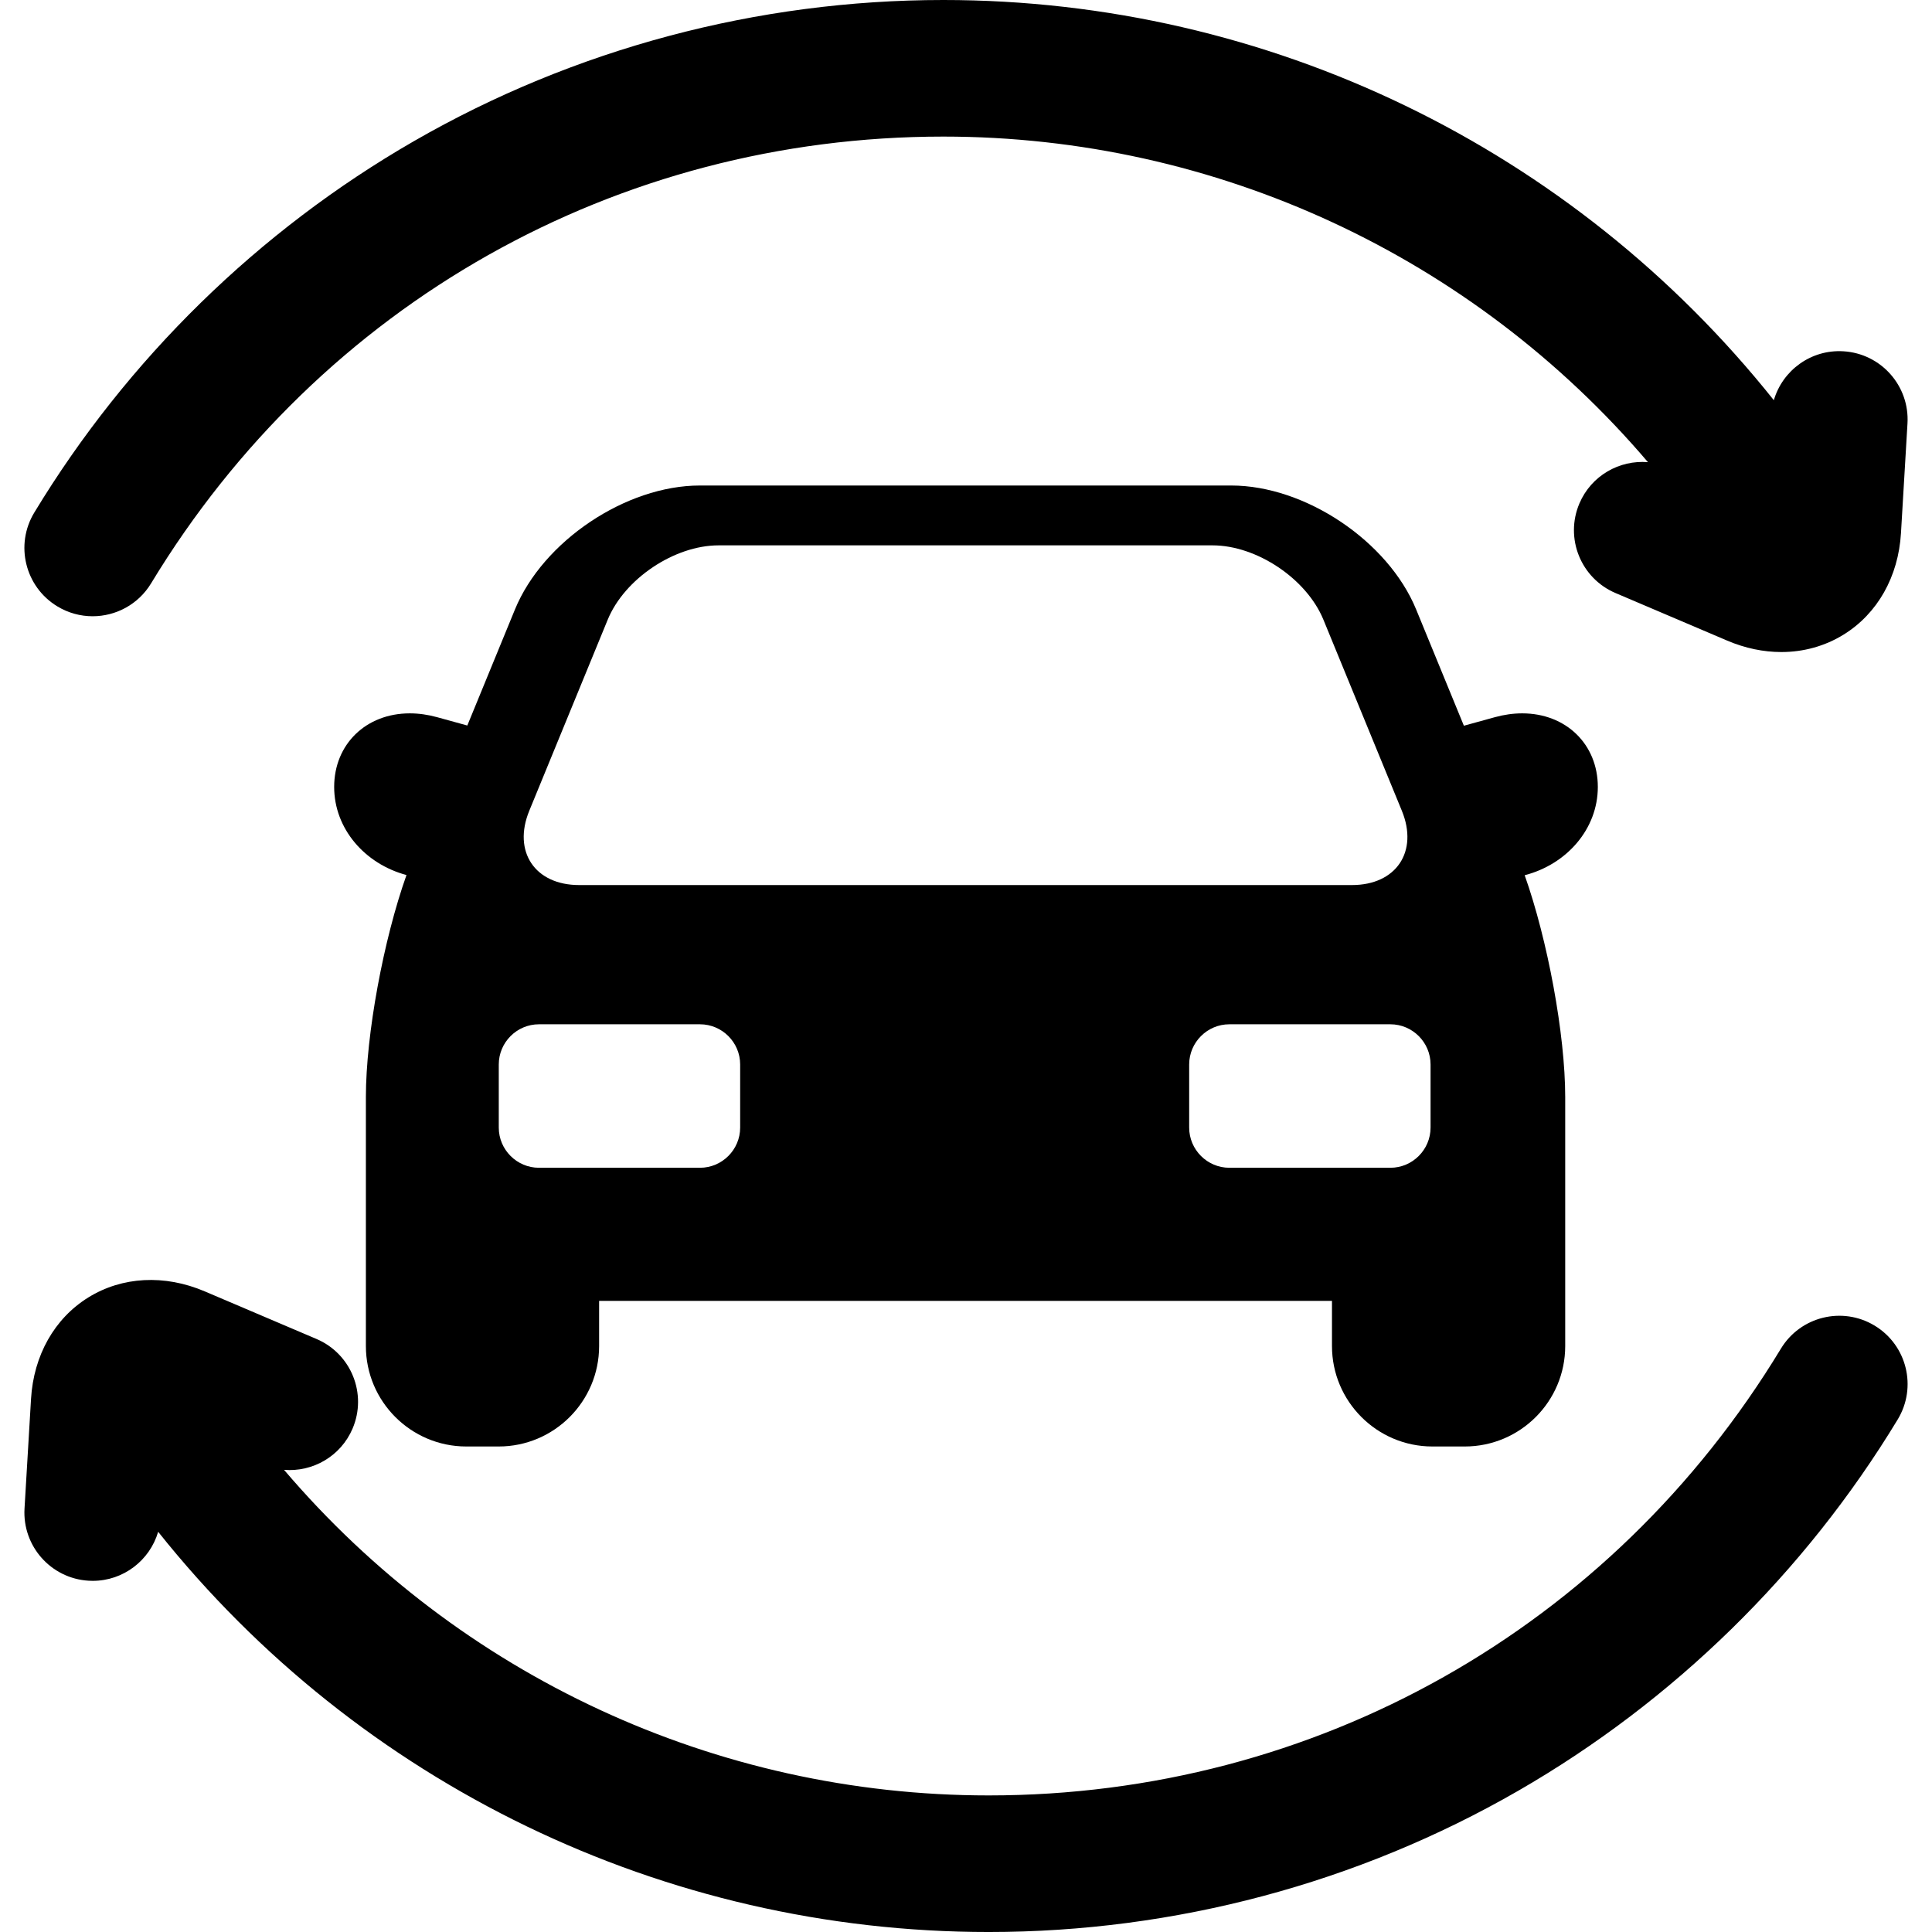
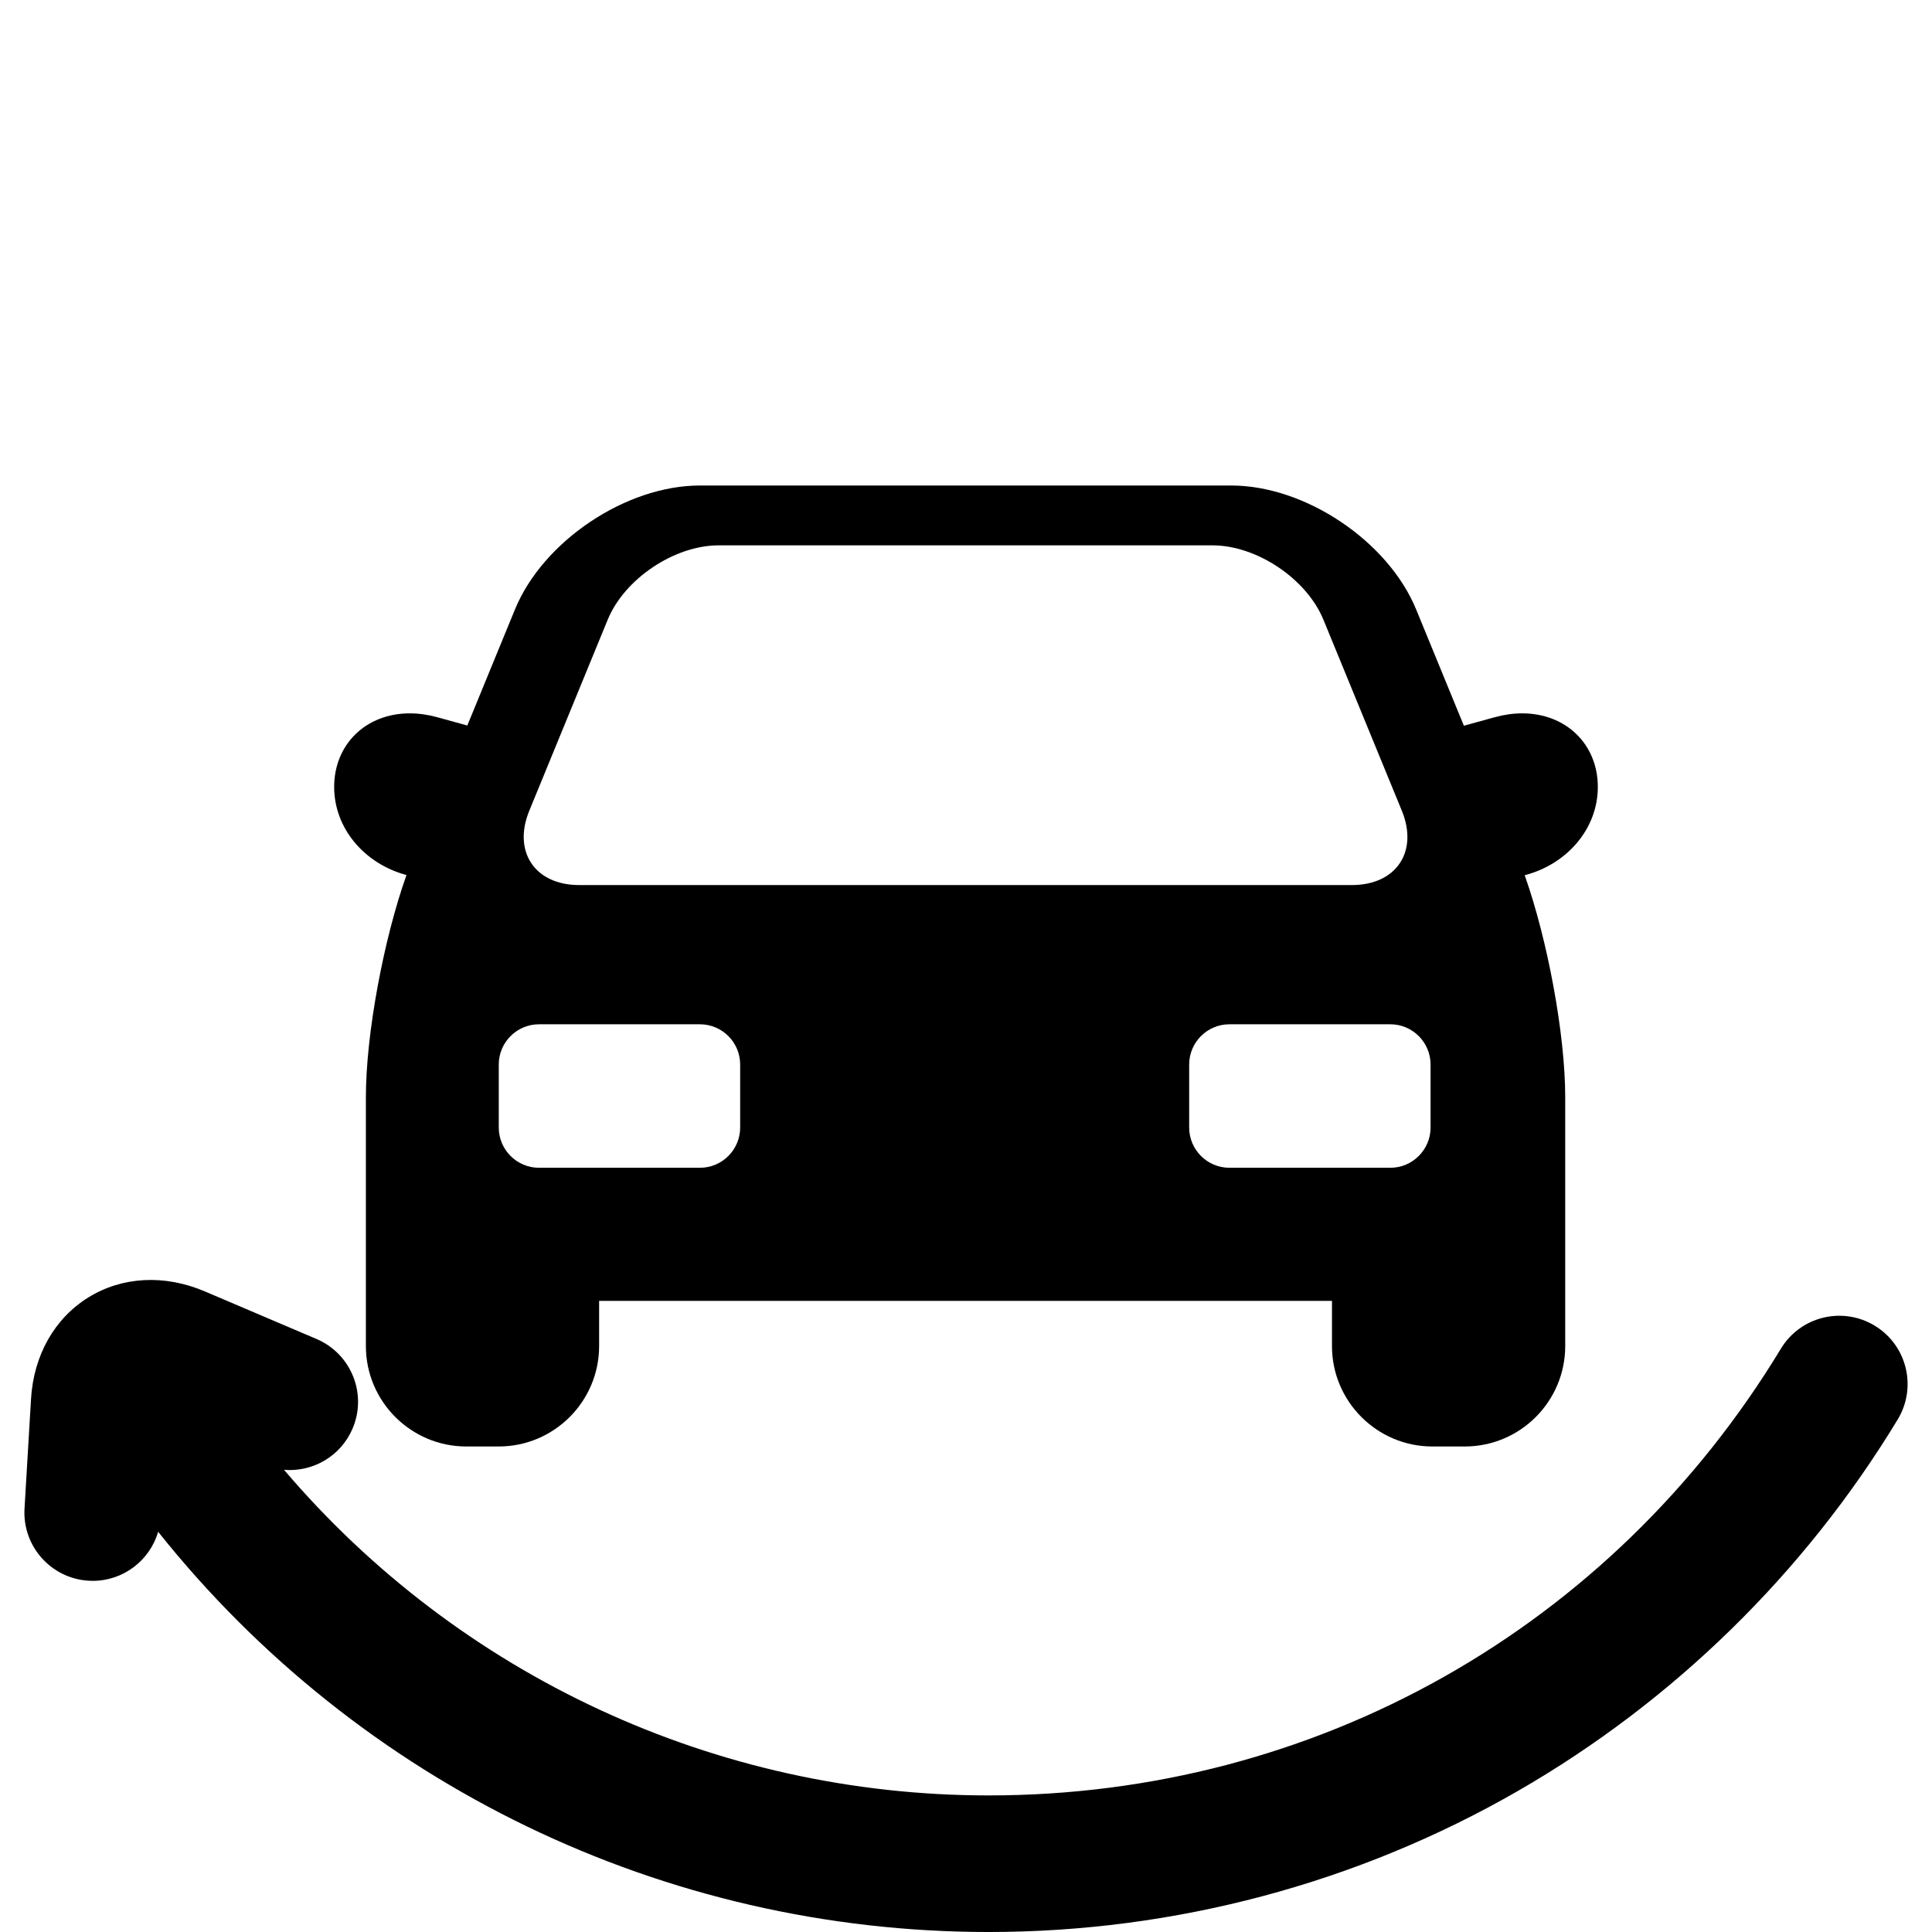
<svg xmlns="http://www.w3.org/2000/svg" version="1.1" id="Capa_1" x="0px" y="0px" viewBox="0 0 240.467 240.467" style="enable-background:new 0 0 240.467 240.467;" xml:space="preserve">
  <g>
    <path d="M198.874,97.947c0-5.307-3.958-9.159-9.411-9.159c-1.108,0-2.251,0.16-3.395,0.475l-3.865,1.065l-5.941-14.472   c-3.492-8.506-13.814-15.426-23.009-15.426h-66.15c-9.196,0-19.518,6.92-23.009,15.427l-5.93,14.444l-3.767-1.038   c-1.144-0.315-2.286-0.475-3.394-0.475c-5.453,0-9.411,3.852-9.411,9.159c0,5.191,3.808,9.578,9.001,10.965   c-2.852,8.015-5.053,19.832-5.053,27.631v30.994c0,6.893,5.607,12.5,12.5,12.5h4.029c6.893,0,12.5-5.607,12.5-12.5v-5.622h91.216   v5.622c0,6.893,5.607,12.5,12.5,12.5h4.029c6.893,0,12.5-5.607,12.5-12.5v-30.994c0-7.792-2.198-19.593-5.045-27.607   C195.016,107.579,198.874,103.172,198.874,97.947z M65.878,100.908l9.762-23.779c2.089-5.088,8.298-9.251,13.798-9.251h61.483   c5.5,0,11.709,4.163,13.798,9.251l9.762,23.779c2.089,5.088-0.702,9.251-6.202,9.251H72.08   C66.58,110.159,63.789,105.996,65.878,100.908z M92.124,140.347c0,2.75-2.25,5-5,5H67.08c-2.75,0-5-2.25-5-5v-7.859   c0-2.75,2.25-5,5-5h20.044c2.75,0,5,2.25,5,5V140.347z M178.055,140.347c0,2.75-2.25,5-5,5h-20.044c-2.75,0-5-2.25-5-5v-7.859   c0-2.75,2.25-5,5-5h20.044c2.75,0,5,2.25,5,5V140.347z" />
-     <path d="M7.134,75.471c1.376,0.834,2.896,1.231,4.395,1.231c2.875,0,5.681-1.459,7.279-4.098C39.896,37.787,76.756,17,117.409,17   c33.999,0,65.928,14.95,87.706,40.525c-3.557-0.3-7.058,1.673-8.533,5.136c-1.839,4.319,0.171,9.311,4.49,11.151l13.918,5.928   c2.224,0.947,4.504,1.417,6.721,1.417c2.761,0,5.425-0.729,7.761-2.175c4.212-2.608,6.812-7.21,7.133-12.626l0.81-13.645   c0.278-4.686-3.296-8.71-7.982-8.988c-4.027-0.245-7.563,2.372-8.652,6.089C195.777,18.449,157.871,0,117.409,0   c-23.15,0-45.933,6.074-65.885,17.565C32.178,28.707,15.837,44.694,4.267,63.797C1.835,67.812,3.119,73.038,7.134,75.471z" />
    <path d="M233.333,164.997c-4.016-2.432-9.243-1.147-11.674,2.867c-21.087,34.817-57.948,55.604-98.602,55.604   c-33.998,0-65.927-14.95-87.705-40.525c3.555,0.299,7.057-1.674,8.532-5.136c1.839-4.319-0.171-9.311-4.49-11.151l-13.918-5.928   c-4.992-2.126-10.269-1.85-14.481,0.758c-4.212,2.608-6.812,7.21-7.133,12.626l-0.81,13.645c-0.278,4.686,3.295,8.711,7.982,8.988   c0.171,0.01,0.342,0.016,0.511,0.016c3.815-0.001,7.098-2.548,8.141-6.105c25.004,31.363,62.91,49.812,103.372,49.812   c23.15,0,45.933-6.074,65.885-17.565c19.347-11.143,35.688-27.129,47.258-46.232C238.632,172.655,237.349,167.429,233.333,164.997z   " />
  </g>
  <g>
</g>
  <g>
</g>
  <g>
</g>
  <g>
</g>
  <g>
</g>
  <g>
</g>
  <g>
</g>
  <g>
</g>
  <g>
</g>
  <g>
</g>
  <g>
</g>
  <g>
</g>
  <g>
</g>
  <g>
</g>
  <g>
</g>
</svg>